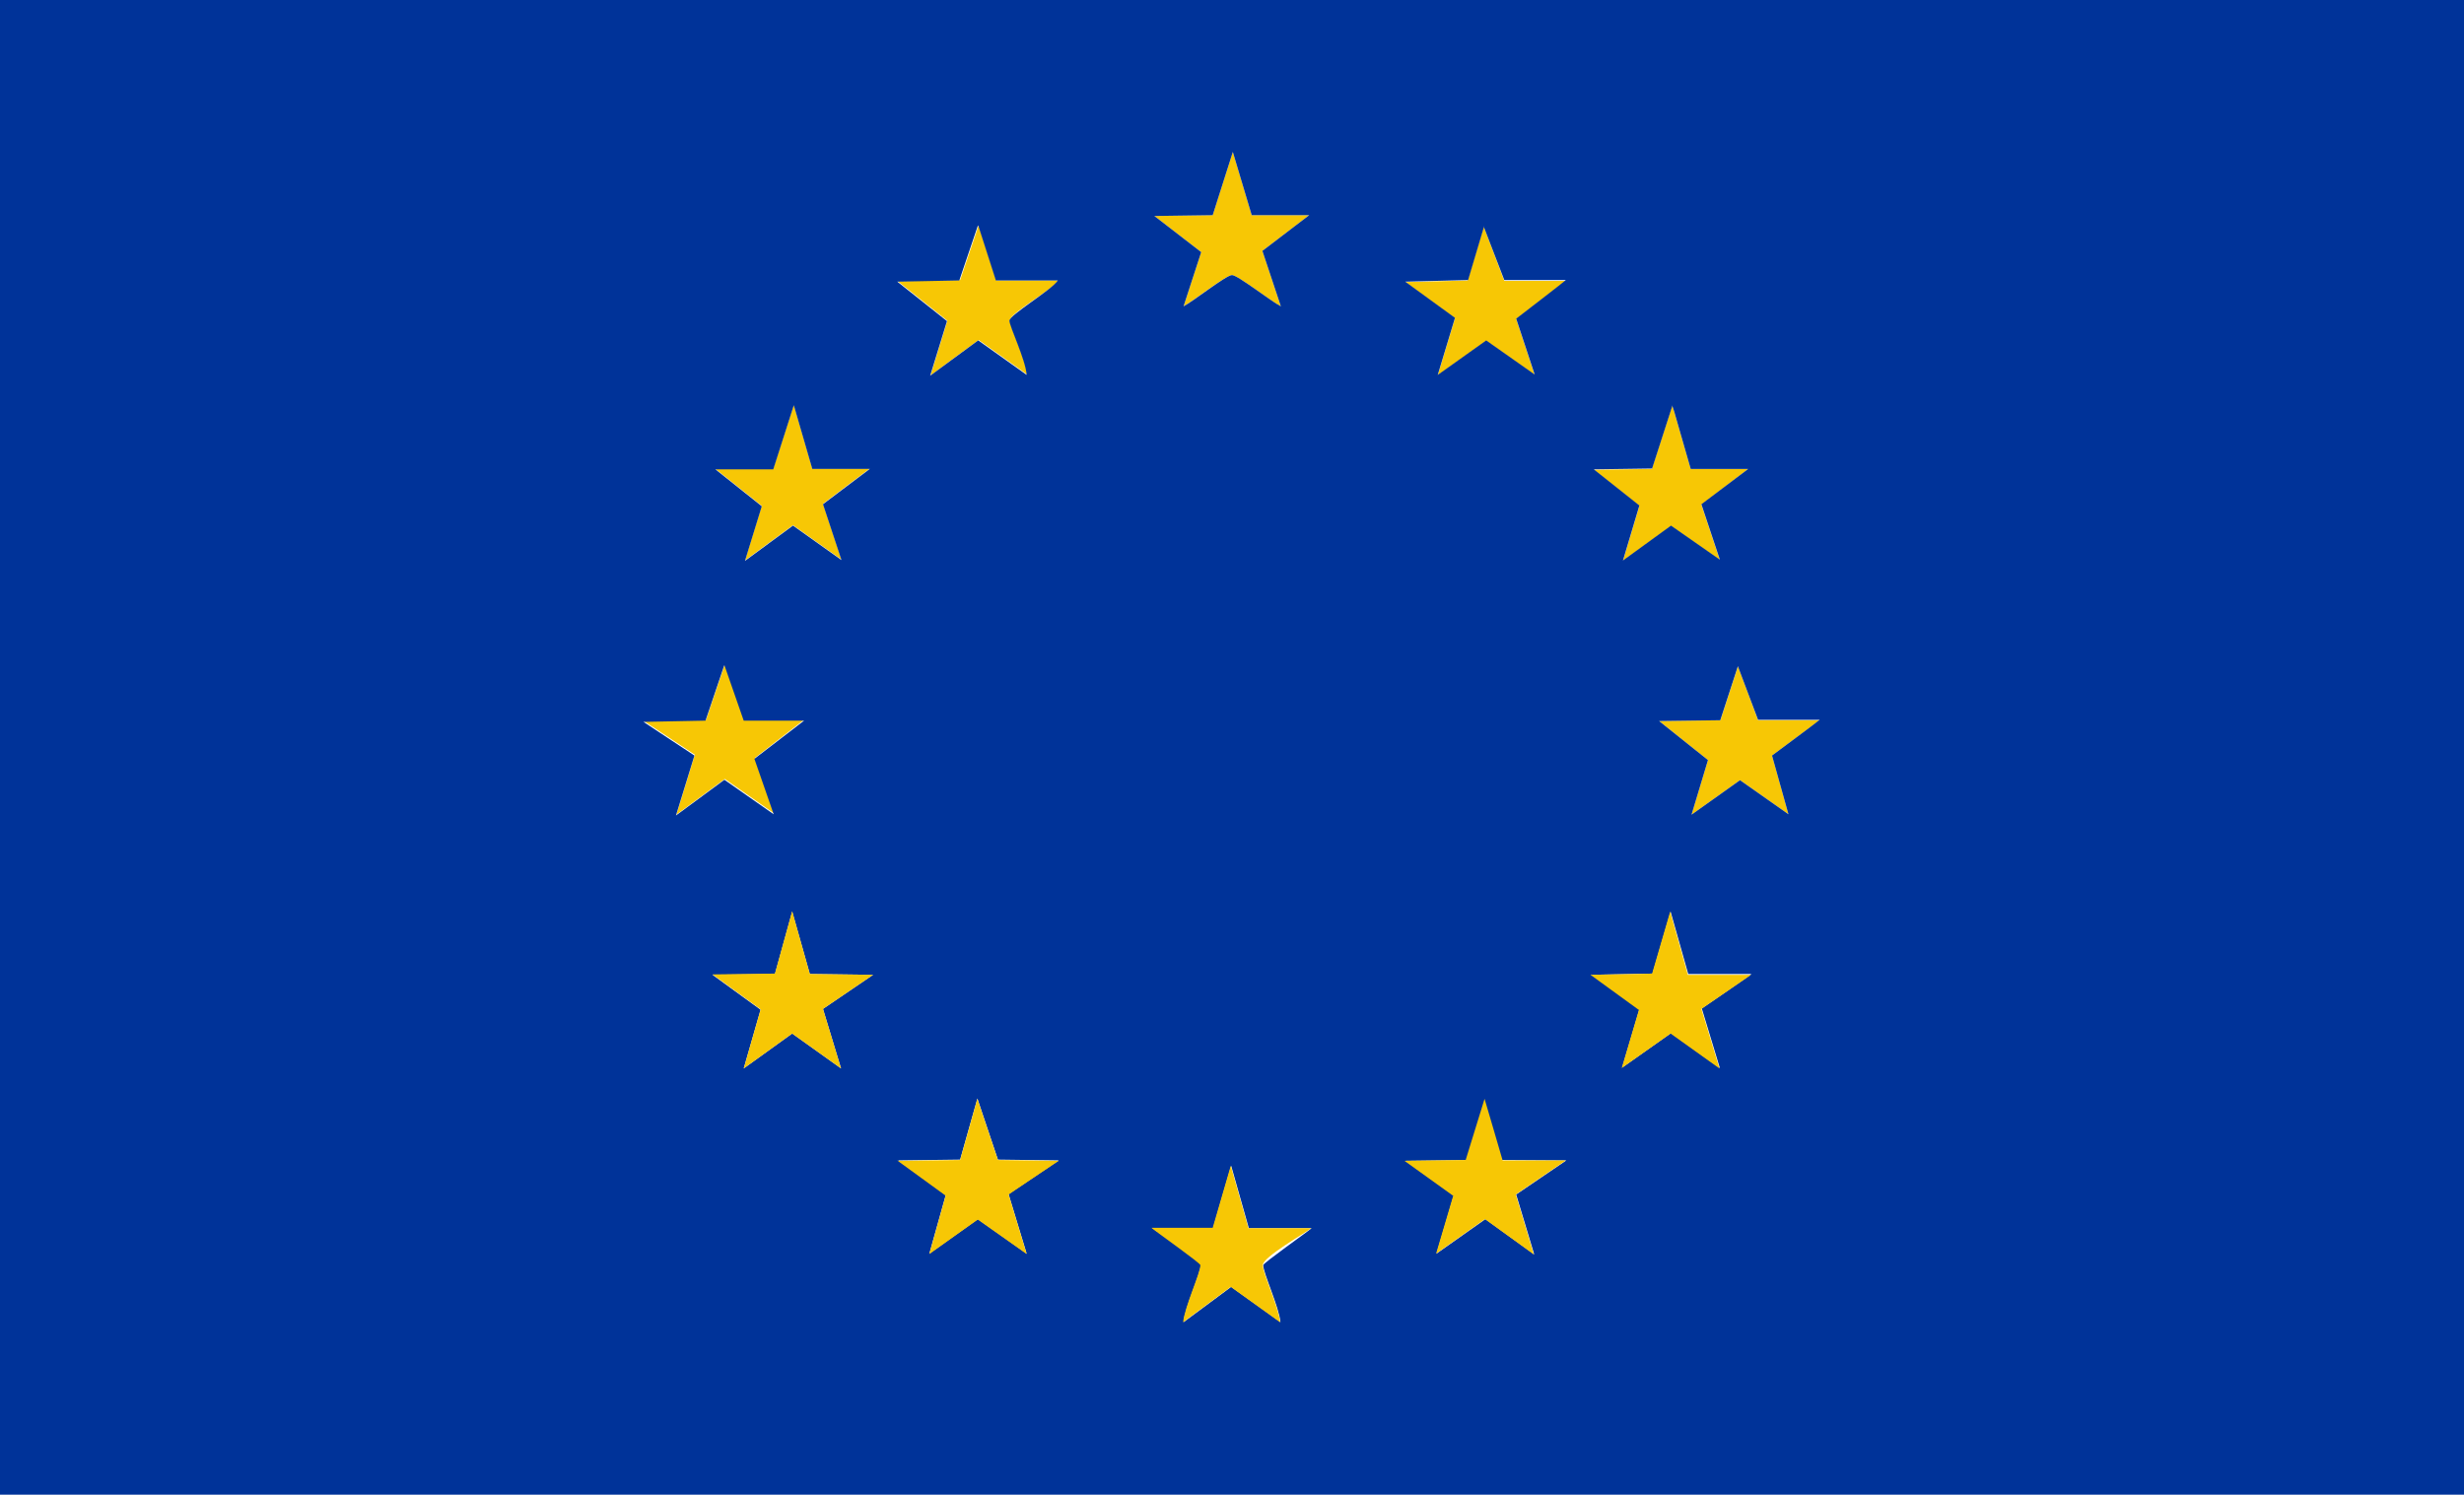
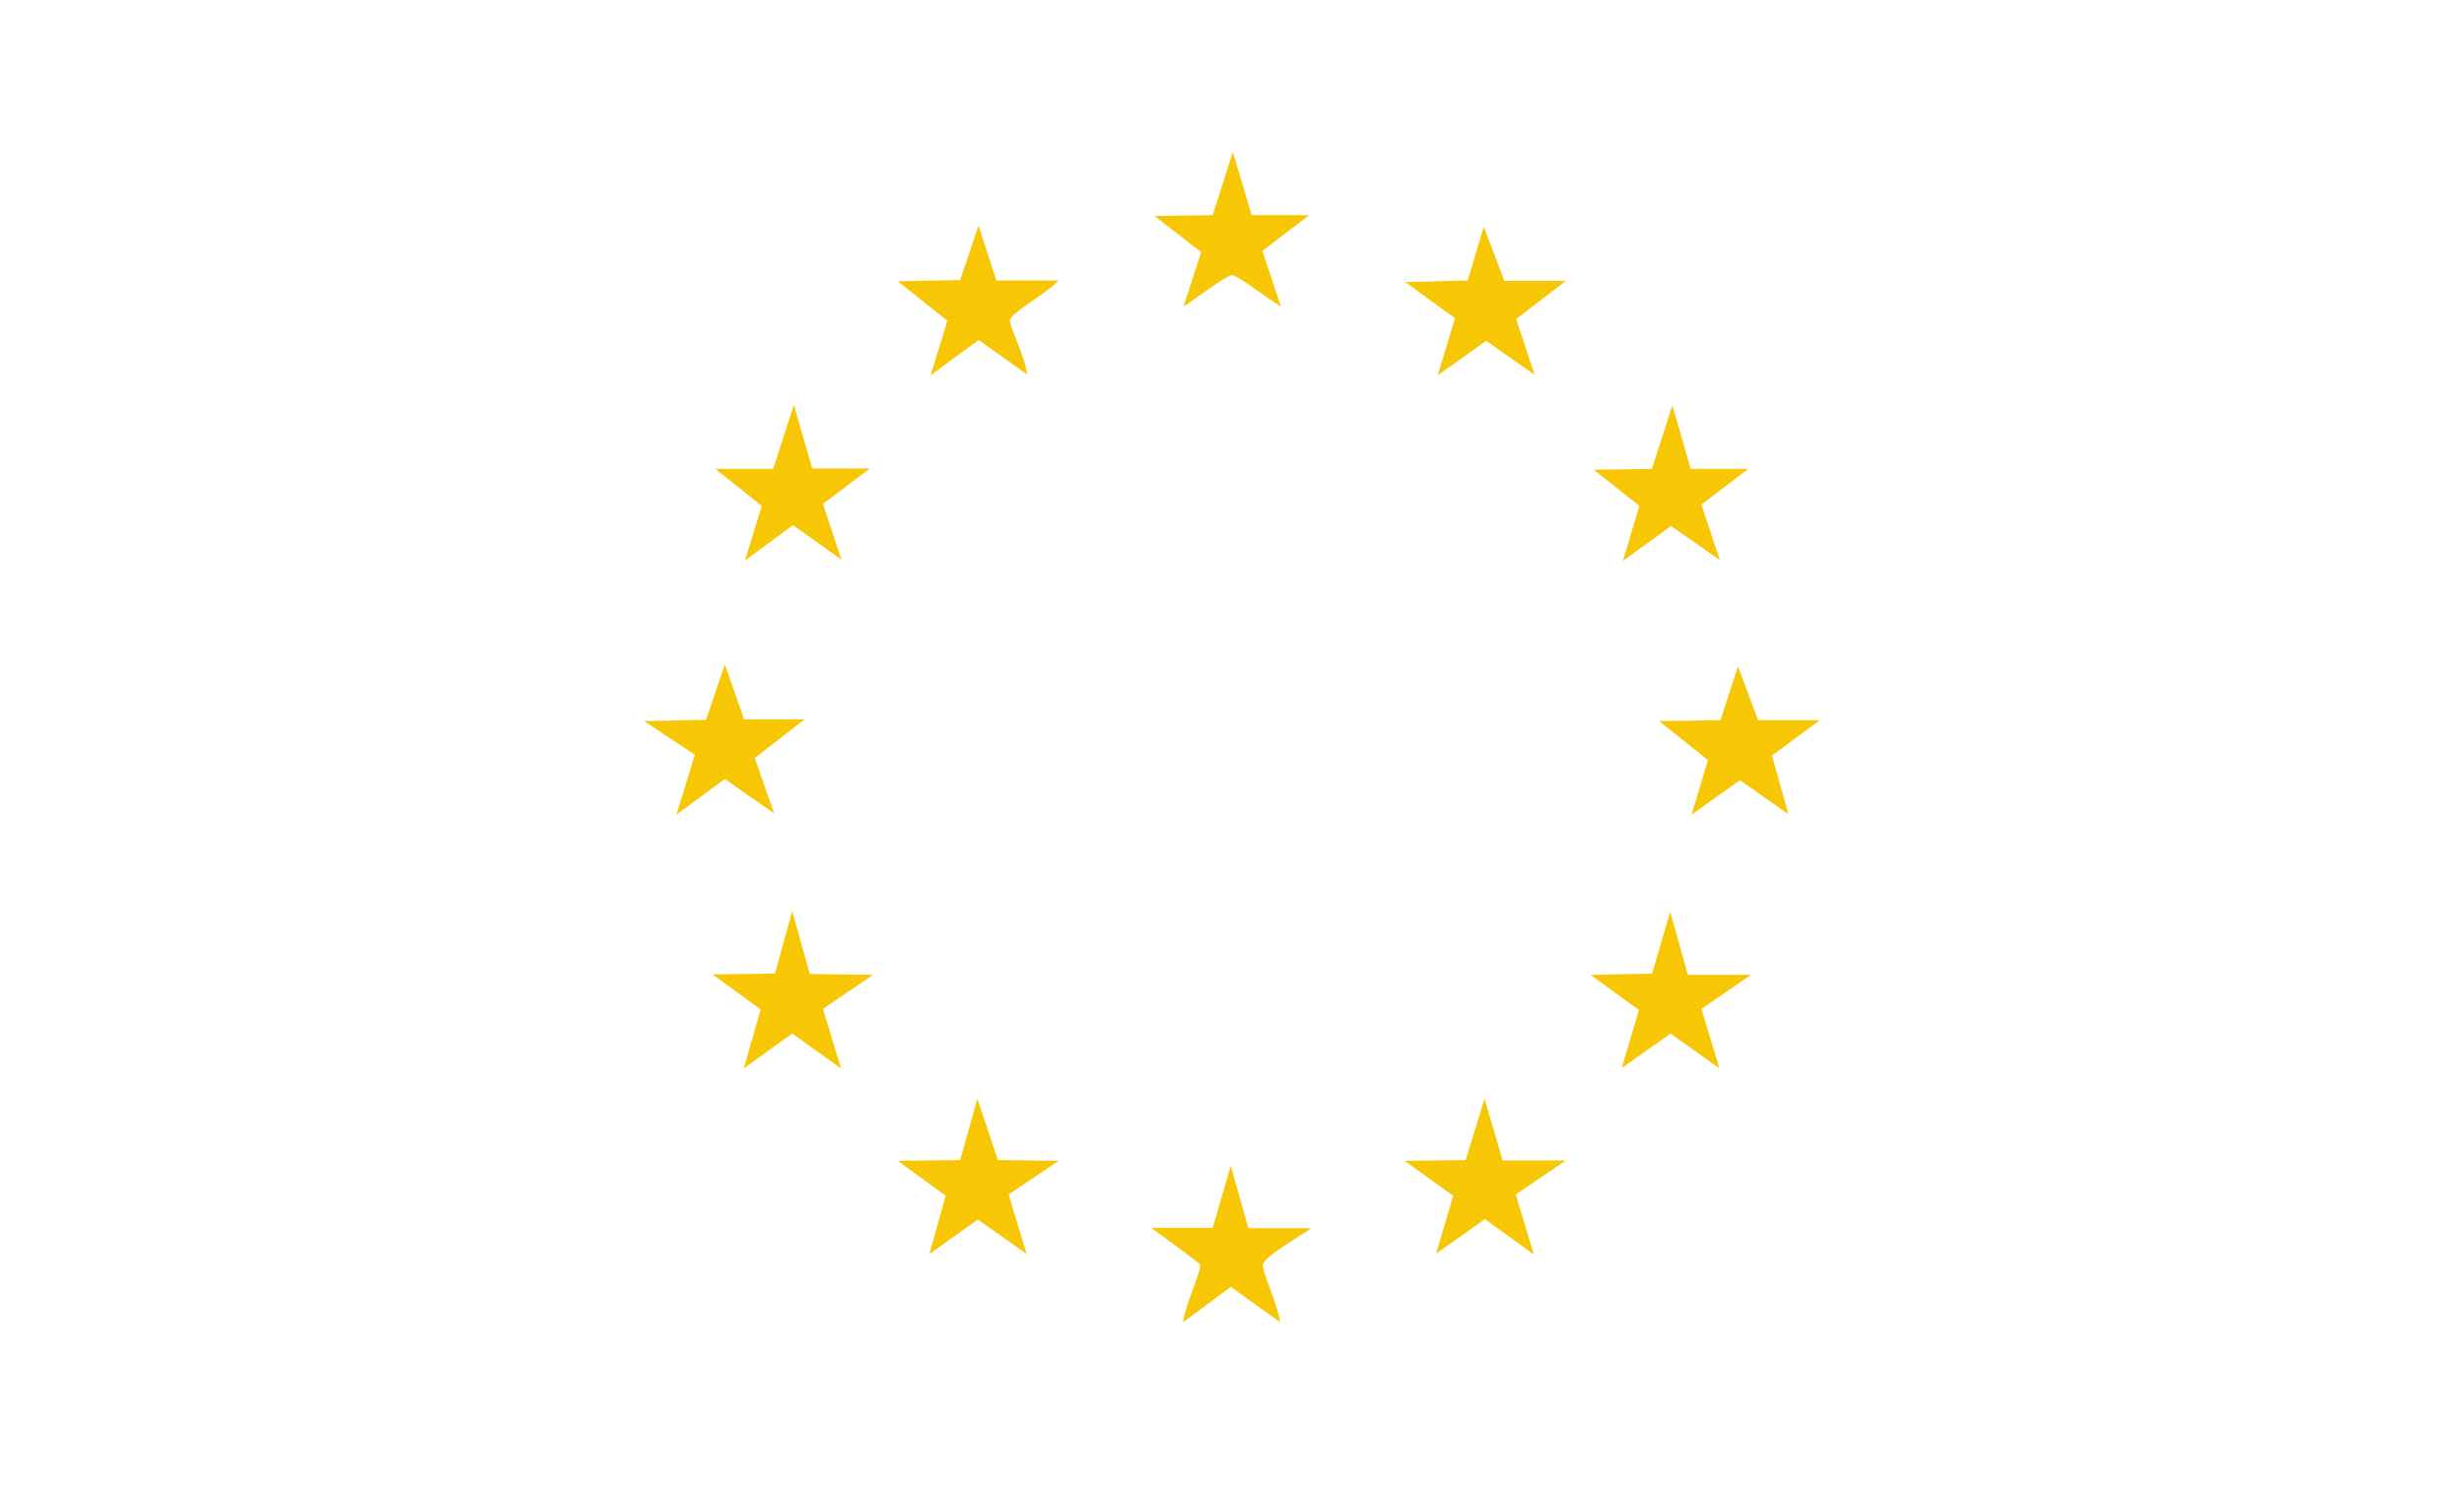
<svg xmlns="http://www.w3.org/2000/svg" id="stars" version="1.1" viewBox="0 0 600 364">
  <defs>
    <style> .st0 { fill: #f7c705; } .st0, .st1 { fill-rule: evenodd; } .st1 { fill: #039; } </style>
  </defs>
  <path class="st0" d="M233.7,68.2l-15.1.3,12.1,9.6-4.1,13.3,11.7-8.6,11.8,8.4c-.3-3.8-4.2-11.5-4.2-13.2s10.3-7.4,11.8-9.7h-15.1c0,0-4.3-13.4-4.3-13.4l-4.5,13.3ZM233.7,68.2" />
  <path class="st0" d="M295.3,52.4l-14.2.2,11.4,8.8-4.3,13.2c2.2-1.2,10.4-7.6,11.8-7.6s9.6,6.5,11.9,7.6l-4.5-13.5,11.4-8.7h-14s-4.6-15.4-4.6-15.4l-4.9,15.4ZM295.3,52.4" />
  <path class="st0" d="M357.5,68.3l-15.3.4,12.1,8.8-4.2,13.9,11.8-8.4,11.8,8.3-4.5-13.6,12.1-9.3h-15c0-.1-5-13.2-5-13.2l-3.9,13.1ZM357.5,68.3" />
  <path class="st0" d="M188.3,114.2h-14.1c0,0,11.3,9,11.3,9l-4.1,13.3,11.7-8.6,11.8,8.4-4.5-13.6,11.4-8.6h-14s-4.5-15.5-4.5-15.5l-5,15.5ZM188.3,114.2" />
  <path class="st0" d="M402.3,114.2l-14.2.2,11.1,8.8-4,13.4,11.7-8.5,11.9,8.3-4.5-13.5,11.4-8.7h-14s-4-13.9-4-13.9l-.5-1.5-5,15.5ZM402.3,114.2" />
  <path class="st0" d="M171.9,175.3l-15.1.3,12.4,8.2-4.5,14.6,11.8-8.7,12,8.4-4.7-13.5,12.1-9.4h-14.7s-4.7-13.4-4.7-13.4l-4.5,13.3ZM171.9,175.3" />
  <g>
    <path class="st0" d="M418.9,175.4l-14.9.2,11.9,9.5-4,13.3,11.8-8.4,11.8,8.3-4-14.3,11.6-8.6h-15c0-.1-4.9-13.1-4.9-13.1l-4.3,13.2ZM418.9,175.4" />
-     <path class="st1" d="M280.5,299.1h14.9c0-.1,4.4-15.2,4.4-15.2l4.3,15.2h15.3c-1.3,1.1-11.8,8.5-11.8,9,0,1.9,3.9,10.3,4.2,13.9l-12-8.6-11.6,8.6c.3-3.6,4.2-12,4.2-13.9s-10.5-7.9-11.8-9h0ZM342.2,282.7l14.9-.2h8.9s15.4.1,15.4.1l-12.2,8.3,4.4,14.6-11.9-8.6-11.9,8.4,4.2-14.2-11.7-8.4ZM218.6,282.6l15.2-.2,4.2-14.9.6,1.8,4.4,13.1,14.8.2-12.2,8.2,4.4,14.5-11.9-8.4-11.8,8.4,4-14.3-11.7-8.5ZM387.4,237.4l15-.3,4.4-15.1,4.3,15.2h15.4c0,.1-12.1,8.4-12.1,8.4l4.4,14.5-11.9-8.5-11.9,8.4,4.2-14.2-11.7-8.5ZM173.5,237.4l15.2-.2,4.2-15.2.6,2.1,3.7,13.1,15.4.2-12.2,8.3,4.4,14.5-11.9-8.5-11.8,8.5,4.1-14.3-11.7-8.5ZM423.2,162.3l4.9,13h15c0,.1-11.6,8.7-11.6,8.7l4,14.3-11.8-8.3-11.8,8.4,4-13.3-11.9-9.5,14.9-.2,4.3-13.2ZM176.4,162l4.7,13.5h14.7s-12.1,9.3-12.1,9.3l4.7,13.5-12-8.4-11.8,8.7,4.5-14.6-12.4-8.2,15.1-.3,4.5-13.3ZM407.2,98.8l.5,1.5,4,13.9h14s-11.4,8.6-11.4,8.6l4.5,13.5-11.9-8.3-11.7,8.5,4-13.4-11.1-8.8,14.2-.2,5-15.5ZM193.3,98.7l4.5,15.5h14s-11.4,8.6-11.4,8.6l4.5,13.6-11.8-8.4-11.7,8.6,4.1-13.3-11.3-9h14.1c0,0,5-15.6,5-15.6ZM361.3,55.2l5,13h15c0,.1-12.1,9.4-12.1,9.4l4.5,13.6-11.8-8.3-11.8,8.4,4.2-13.9-12.1-8.8,15.3-.4,3.9-13.1ZM238.2,54.9l4.3,13.4h15.1c-1.6,2.4-11.8,8.4-11.8,9.8s3.9,9.4,4.2,13.2l-11.8-8.4-11.7,8.6,4.1-13.3-12.1-9.6,15.1-.3,4.5-13.3ZM300.2,37l4.6,15.4h14s-11.4,8.7-11.4,8.7l4.5,13.5c-2.4-1.2-10.5-7.6-11.9-7.6s-9.6,6.5-11.8,7.6l4.3-13.2-11.4-8.8,14.2-.2,4.9-15.4ZM-.5,364.2h600.8V-.5H-.5v364.7ZM-21.1,367.2" />
  </g>
  <path class="st0" d="M185.2,245.9l-4.1,14.3,11.8-8.5,11.9,8.5-4.4-14.5,12.2-8.3-15.4-.2-4.3-15.3-4.2,15.2-15.2.2,11.7,8.5ZM185.2,245.9" />
  <path class="st0" d="M399.1,245.9l-4.2,14.2,11.9-8.4,11.9,8.5-4.4-14.5,12.1-8.3h-15.4c0-.1-4.3-15.4-4.3-15.4l-4.4,15.1-15,.3,11.7,8.5ZM399.1,245.9" />
  <path class="st0" d="M230.3,291.1l-4,14.3,11.8-8.4,11.9,8.4-4.4-14.5,12.2-8.2-14.8-.2-4.4-13.1-.6-1.8-4.2,14.9-15.2.2,11.7,8.5ZM230.3,291.1" />
  <path class="st0" d="M353.9,291.1l-4.2,14.2,11.9-8.4,11.9,8.6-4.4-14.6,12.2-8.3h-15.4c0-.1-4.4-15-4.4-15l-4.6,14.9-14.9.2,11.7,8.4ZM353.9,291.1" />
  <path class="st0" d="M280.5,299.1c1.3,1.1,11.8,8.5,11.8,9,0,1.9-3.9,10.3-4.2,13.9l11.6-8.6,12,8.6c-.3-3.6-4.2-11.9-4.2-13.9s10.5-7.9,11.8-9h-15.3l-4.3-15.2-4.4,15.1h-14.9ZM280.5,299.1" />
</svg>